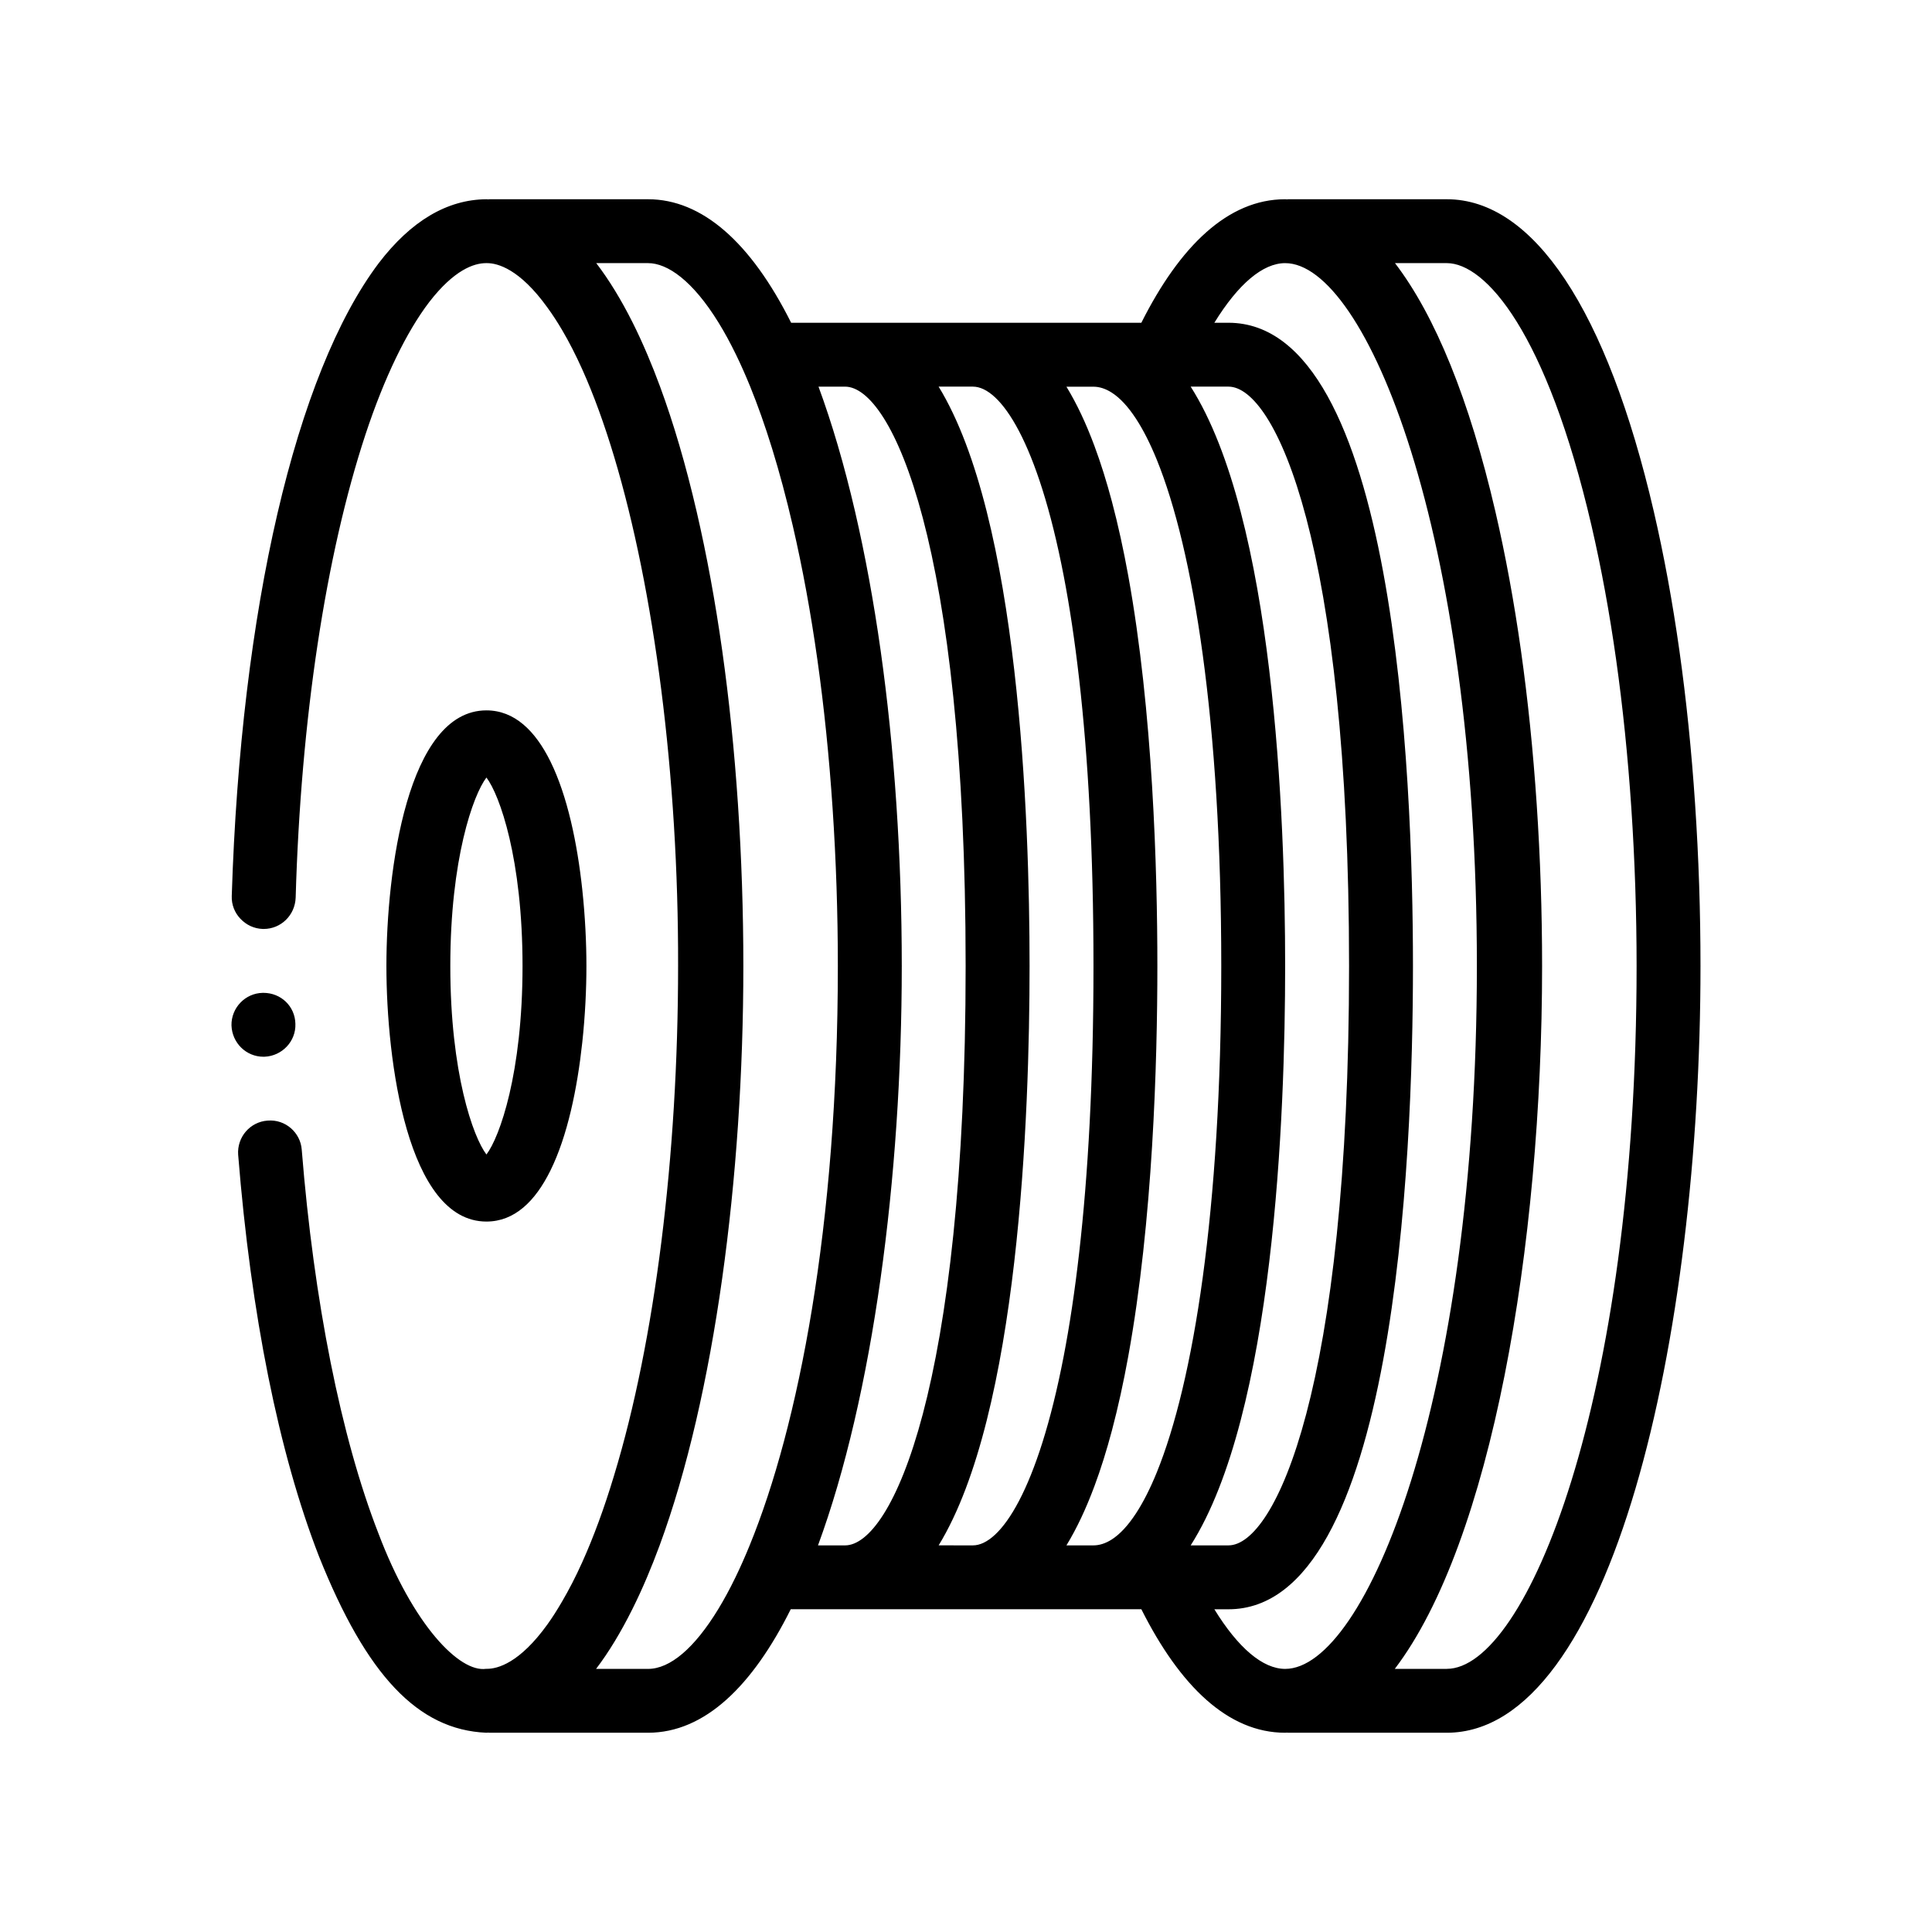
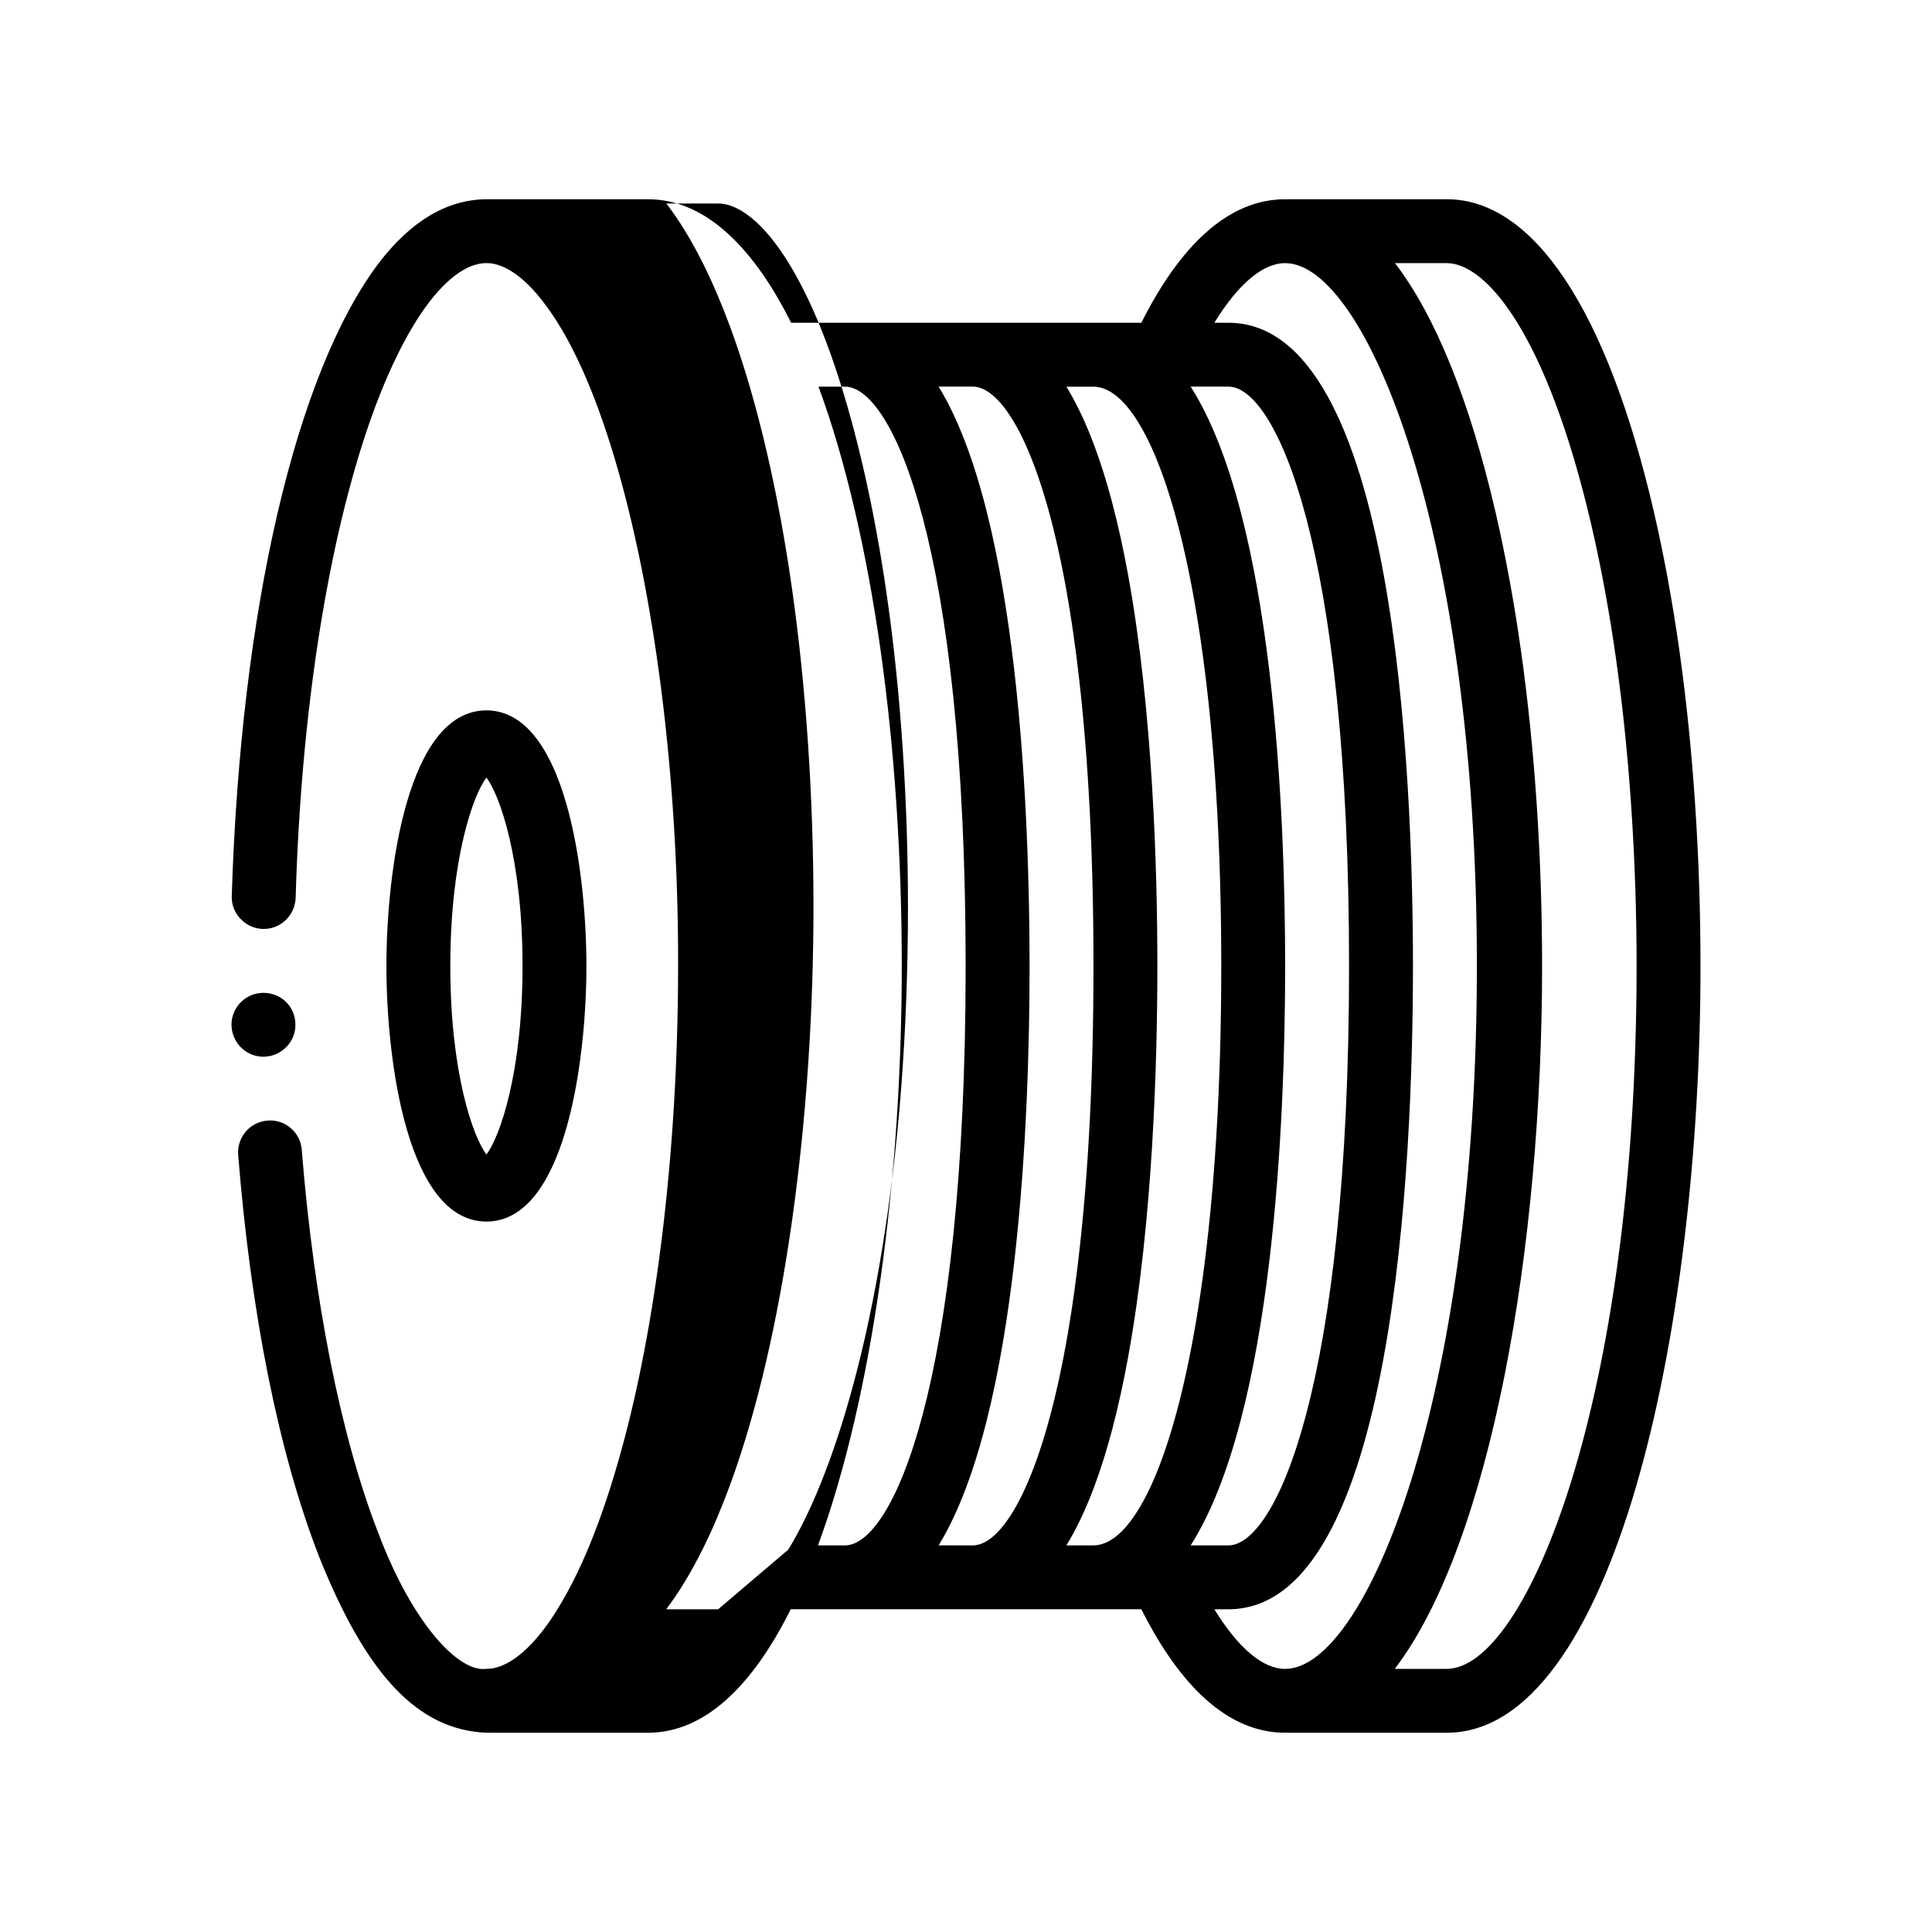
<svg xmlns="http://www.w3.org/2000/svg" fill="#000000" width="800px" height="800px" version="1.1" viewBox="144 144 512 512">
-   <path d="m593.22 357.11c-1.883-28.293-5.57-54.383-10.941-77.551-12.379-53.375-31.871-82.758-54.871-82.758h-41.988c-0.121 0-0.238 0.031-0.359 0.035-0.16-0.004-0.316-0.035-0.484-0.035-15.148 0-27.902 12.426-38.109 32.734h-92.805c-10.715-21.387-23.648-32.734-37.938-32.734h-41.988c-0.125 0-0.242 0.031-0.367 0.035-0.156-0.004-0.312-0.035-0.469-0.035-10.414 0.082-19.984 5.754-28.535 16.934-22.016 29.215-36.578 91.863-38.949 167.72-0.082 2.293 0.762 4.41 2.289 6.016 1.605 1.691 3.641 2.625 5.93 2.711h0.25c4.574 0 8.297-3.637 8.469-8.297 1.355-47.238 7.961-90.848 18.539-122.86 4.996-15.074 10.844-27.094 16.848-34.965 6.606-8.551 11.848-10.328 15.07-10.328h0.258c2.793 0 8.637 1.523 16 11.766 1.324 1.809 2.625 3.809 3.898 5.969 1.84 3.125 3.617 6.606 5.332 10.41 3.043 6.766 5.879 14.574 8.469 23.207 10.57 35.223 17.051 84.398 16.934 134.91 0 50.324-6.152 99.469-16.934 134.91-0.031 0.098-0.055 0.203-0.09 0.297-2.562 8.5-5.387 16.156-8.379 22.801-1.738 3.859-3.535 7.336-5.379 10.48-1.266 2.168-2.551 4.203-3.848 6-7.367 10.246-13.211 11.773-16 11.773h-0.258c-7.027 1.02-19.301-11.516-28.531-35.902-9.906-25.398-17.105-61.551-20.32-101.68-0.336-4.555-4.367-8.09-9.004-7.703-0.02 0-0.035-0.004-0.055 0-4.66 0.336-8.125 4.398-7.789 9.062 3.387 42.246 10.75 78.996 21.418 106.42 12.617 31.582 26.25 45.984 44.371 46.742 0.156 0 0.312-0.035 0.465-0.039 0.125 0.004 0.246 0.039 0.371 0.039h41.988c15.043 0 27.699-12.426 37.832-32.738h92.906c10.207 20.312 22.953 32.738 38.109 32.738 0.168 0 0.324-0.035 0.484-0.035 0.121 0 0.238 0.035 0.359 0.035h41.988c43.676 0 67.242-104.7 67.242-203.21 0-14.316-0.477-28.746-1.43-42.887zm-65.812 229.16h-13.773c25.52-33.551 39.035-111.69 39.035-186.27 0-14.316-0.48-28.746-1.43-42.895-1.895-28.328-5.582-54.418-10.949-77.551-6.883-29.66-15.949-51.906-26.605-65.824h13.723c10.242 0 26.441 18.242 38.371 69.648 5.164 22.289 8.715 47.469 10.543 74.855 0.922 13.773 1.391 27.832 1.391 41.77 0.008 115.4-29.301 186.26-50.305 186.26zm-134.66-32.73c21.285-34.754 24.098-114.18 24.098-153.54 0-39.359-2.812-118.78-24.098-153.54h9.074c7.344 0 17.246 14.727 24.07 50.145 1.551 8.047 2.938 17.191 4.102 27.438 2.344 20.559 3.789 45.664 3.789 75.953s-1.445 55.395-3.789 75.961c-1.164 10.246-2.551 19.391-4.102 27.438-6.828 35.422-16.727 50.145-24.07 50.145l-9.074-0.004zm-31.969 0c14.582-39.625 22.199-97.57 22.199-153.54 0-14.316-0.48-28.746-1.43-42.895-1.891-28.293-5.578-54.383-10.949-77.551-2.863-12.34-6.109-23.383-9.688-33.09h7.031c12.359 0 31.961 41.684 31.961 153.54 0 111.86-19.602 153.54-31.961 153.54zm-26.461 16.934c-6.297 10.332-12.758 15.801-18.582 15.801h-13.773c3.422-4.492 6.613-9.82 9.602-15.801 1.344-2.691 2.644-5.512 3.894-8.469 1.152-2.719 2.273-5.535 3.352-8.465 14.582-39.629 22.184-97.582 22.184-153.54 0-14.316-0.48-28.746-1.43-42.895-1.898-28.328-5.582-54.418-10.949-77.551-2.863-12.344-6.109-23.383-9.688-33.09-1.09-2.949-2.203-5.769-3.352-8.465-1.266-2.973-2.559-5.805-3.894-8.469-3.055-6.086-6.277-11.371-9.668-15.801h13.723c5.16 0 11.836 4.637 18.707 15.801 1.531 2.488 3.078 5.309 4.613 8.469 1.258 2.586 2.516 5.406 3.758 8.465 3.953 9.73 7.809 21.895 11.289 36.91 5.164 22.289 8.715 47.469 10.543 74.855 0.922 13.773 1.391 27.832 1.391 41.77 0 68.961-10.465 122-23.371 153.54-1.234 3.019-2.488 5.844-3.762 8.465-1.508 3.117-3.039 5.93-4.586 8.469zm99.707-32.598c1.715-4.602 3.254-9.547 4.641-14.762 1.652-6.227 3.09-12.82 4.328-19.645 6.551-35.992 7.719-78.066 7.719-103.46 0-25.391-1.176-67.465-7.719-103.46-1.238-6.82-2.676-13.418-4.328-19.645-1.387-5.215-2.926-10.16-4.641-14.762-2.18-5.856-4.641-11.133-7.41-15.664h7.164c1.605 0 3.231 0.539 4.84 1.566 2.172 1.379 4.328 3.703 6.43 6.918 1.895 2.898 3.738 6.516 5.512 10.867 9.688 23.824 17.086 69.27 17.086 134.18 0 64.914-7.394 110.36-17.086 134.18-1.773 4.352-3.617 7.969-5.512 10.867-2.102 3.215-4.258 5.535-6.43 6.922-1.605 1.023-3.231 1.562-4.84 1.562h-7.164c2.773-4.539 5.227-9.816 7.41-15.672zm25.516 15.664c22.113-34.754 25.035-114.18 25.035-153.54 0-39.359-2.922-118.78-25.035-153.54h10.012c12.359 0 31.961 41.684 31.961 153.54 0 111.86-19.602 153.54-31.961 153.54zm10.012 16.934c44.133 0 48.895-119.21 48.895-170.47 0-51.254-4.766-170.47-48.895-170.47h-3.738c6.359-10.332 12.883-15.801 18.766-15.801 21.215 0 50.805 70.859 50.805 186.27 0 115.41-29.59 186.27-50.805 186.27-5.879 0-12.402-5.465-18.766-15.801zm-264.21-154.73c-0.086-4.656 3.637-8.551 8.297-8.629h0.172c4.656 0 8.379 3.559 8.469 8.211 0.172 4.641-3.535 8.52-8.172 8.715-0.016 0-0.031 0.004-0.047 0.004h-0.25c-4.574-0.004-8.297-3.641-8.469-8.301zm84.496 38.516c4.551-9.18 7.152-21.816 8.465-33.973 0.781-7.215 1.102-14.258 1.102-20.293 0-6.035-0.328-13.078-1.102-20.293-1.309-12.156-3.918-24.793-8.465-33.973-4-8.07-9.492-13.473-16.934-13.473-20.922 0-26.504 42.57-26.504 67.73s5.582 67.738 26.504 67.738c7.445 0.008 12.934-5.387 16.934-13.465zm-26.504-54.258c0-28.375 6.055-45.344 9.574-49.949 3.512 4.606 9.566 21.574 9.566 49.949 0 28.379-6.055 45.348-9.566 49.949-3.519-4.609-9.574-21.574-9.574-49.949z" />
+   <path d="m593.22 357.11c-1.883-28.293-5.57-54.383-10.941-77.551-12.379-53.375-31.871-82.758-54.871-82.758h-41.988c-0.121 0-0.238 0.031-0.359 0.035-0.16-0.004-0.316-0.035-0.484-0.035-15.148 0-27.902 12.426-38.109 32.734h-92.805c-10.715-21.387-23.648-32.734-37.938-32.734h-41.988c-0.125 0-0.242 0.031-0.367 0.035-0.156-0.004-0.312-0.035-0.469-0.035-10.414 0.082-19.984 5.754-28.535 16.934-22.016 29.215-36.578 91.863-38.949 167.72-0.082 2.293 0.762 4.41 2.289 6.016 1.605 1.691 3.641 2.625 5.93 2.711h0.25c4.574 0 8.297-3.637 8.469-8.297 1.355-47.238 7.961-90.848 18.539-122.86 4.996-15.074 10.844-27.094 16.848-34.965 6.606-8.551 11.848-10.328 15.07-10.328h0.258c2.793 0 8.637 1.523 16 11.766 1.324 1.809 2.625 3.809 3.898 5.969 1.84 3.125 3.617 6.606 5.332 10.41 3.043 6.766 5.879 14.574 8.469 23.207 10.57 35.223 17.051 84.398 16.934 134.91 0 50.324-6.152 99.469-16.934 134.91-0.031 0.098-0.055 0.203-0.09 0.297-2.562 8.5-5.387 16.156-8.379 22.801-1.738 3.859-3.535 7.336-5.379 10.48-1.266 2.168-2.551 4.203-3.848 6-7.367 10.246-13.211 11.773-16 11.773h-0.258c-7.027 1.02-19.301-11.516-28.531-35.902-9.906-25.398-17.105-61.551-20.32-101.68-0.336-4.555-4.367-8.09-9.004-7.703-0.02 0-0.035-0.004-0.055 0-4.66 0.336-8.125 4.398-7.789 9.062 3.387 42.246 10.75 78.996 21.418 106.42 12.617 31.582 26.25 45.984 44.371 46.742 0.156 0 0.312-0.035 0.465-0.039 0.125 0.004 0.246 0.039 0.371 0.039h41.988c15.043 0 27.699-12.426 37.832-32.738h92.906c10.207 20.312 22.953 32.738 38.109 32.738 0.168 0 0.324-0.035 0.484-0.035 0.121 0 0.238 0.035 0.359 0.035h41.988c43.676 0 67.242-104.7 67.242-203.21 0-14.316-0.477-28.746-1.43-42.887zm-65.812 229.16h-13.773c25.52-33.551 39.035-111.69 39.035-186.27 0-14.316-0.48-28.746-1.43-42.895-1.895-28.328-5.582-54.418-10.949-77.551-6.883-29.66-15.949-51.906-26.605-65.824h13.723c10.242 0 26.441 18.242 38.371 69.648 5.164 22.289 8.715 47.469 10.543 74.855 0.922 13.773 1.391 27.832 1.391 41.77 0.008 115.4-29.301 186.26-50.305 186.26zm-134.66-32.73c21.285-34.754 24.098-114.18 24.098-153.54 0-39.359-2.812-118.78-24.098-153.54h9.074c7.344 0 17.246 14.727 24.07 50.145 1.551 8.047 2.938 17.191 4.102 27.438 2.344 20.559 3.789 45.664 3.789 75.953s-1.445 55.395-3.789 75.961c-1.164 10.246-2.551 19.391-4.102 27.438-6.828 35.422-16.727 50.145-24.07 50.145l-9.074-0.004zm-31.969 0c14.582-39.625 22.199-97.57 22.199-153.54 0-14.316-0.48-28.746-1.43-42.895-1.891-28.293-5.578-54.383-10.949-77.551-2.863-12.34-6.109-23.383-9.688-33.09h7.031c12.359 0 31.961 41.684 31.961 153.54 0 111.86-19.602 153.54-31.961 153.54zm-26.461 16.934h-13.773c3.422-4.492 6.613-9.82 9.602-15.801 1.344-2.691 2.644-5.512 3.894-8.469 1.152-2.719 2.273-5.535 3.352-8.465 14.582-39.629 22.184-97.582 22.184-153.54 0-14.316-0.48-28.746-1.43-42.895-1.898-28.328-5.582-54.418-10.949-77.551-2.863-12.344-6.109-23.383-9.688-33.09-1.09-2.949-2.203-5.769-3.352-8.465-1.266-2.973-2.559-5.805-3.894-8.469-3.055-6.086-6.277-11.371-9.668-15.801h13.723c5.16 0 11.836 4.637 18.707 15.801 1.531 2.488 3.078 5.309 4.613 8.469 1.258 2.586 2.516 5.406 3.758 8.465 3.953 9.73 7.809 21.895 11.289 36.91 5.164 22.289 8.715 47.469 10.543 74.855 0.922 13.773 1.391 27.832 1.391 41.77 0 68.961-10.465 122-23.371 153.54-1.234 3.019-2.488 5.844-3.762 8.465-1.508 3.117-3.039 5.93-4.586 8.469zm99.707-32.598c1.715-4.602 3.254-9.547 4.641-14.762 1.652-6.227 3.09-12.82 4.328-19.645 6.551-35.992 7.719-78.066 7.719-103.46 0-25.391-1.176-67.465-7.719-103.46-1.238-6.82-2.676-13.418-4.328-19.645-1.387-5.215-2.926-10.16-4.641-14.762-2.18-5.856-4.641-11.133-7.41-15.664h7.164c1.605 0 3.231 0.539 4.84 1.566 2.172 1.379 4.328 3.703 6.43 6.918 1.895 2.898 3.738 6.516 5.512 10.867 9.688 23.824 17.086 69.27 17.086 134.18 0 64.914-7.394 110.36-17.086 134.18-1.773 4.352-3.617 7.969-5.512 10.867-2.102 3.215-4.258 5.535-6.43 6.922-1.605 1.023-3.231 1.562-4.84 1.562h-7.164c2.773-4.539 5.227-9.816 7.41-15.672zm25.516 15.664c22.113-34.754 25.035-114.18 25.035-153.54 0-39.359-2.922-118.78-25.035-153.54h10.012c12.359 0 31.961 41.684 31.961 153.54 0 111.86-19.602 153.54-31.961 153.54zm10.012 16.934c44.133 0 48.895-119.21 48.895-170.47 0-51.254-4.766-170.47-48.895-170.47h-3.738c6.359-10.332 12.883-15.801 18.766-15.801 21.215 0 50.805 70.859 50.805 186.27 0 115.41-29.59 186.27-50.805 186.27-5.879 0-12.402-5.465-18.766-15.801zm-264.21-154.73c-0.086-4.656 3.637-8.551 8.297-8.629h0.172c4.656 0 8.379 3.559 8.469 8.211 0.172 4.641-3.535 8.52-8.172 8.715-0.016 0-0.031 0.004-0.047 0.004h-0.25c-4.574-0.004-8.297-3.641-8.469-8.301zm84.496 38.516c4.551-9.18 7.152-21.816 8.465-33.973 0.781-7.215 1.102-14.258 1.102-20.293 0-6.035-0.328-13.078-1.102-20.293-1.309-12.156-3.918-24.793-8.465-33.973-4-8.07-9.492-13.473-16.934-13.473-20.922 0-26.504 42.57-26.504 67.73s5.582 67.738 26.504 67.738c7.445 0.008 12.934-5.387 16.934-13.465zm-26.504-54.258c0-28.375 6.055-45.344 9.574-49.949 3.512 4.606 9.566 21.574 9.566 49.949 0 28.379-6.055 45.348-9.566 49.949-3.519-4.609-9.574-21.574-9.574-49.949z" />
</svg>